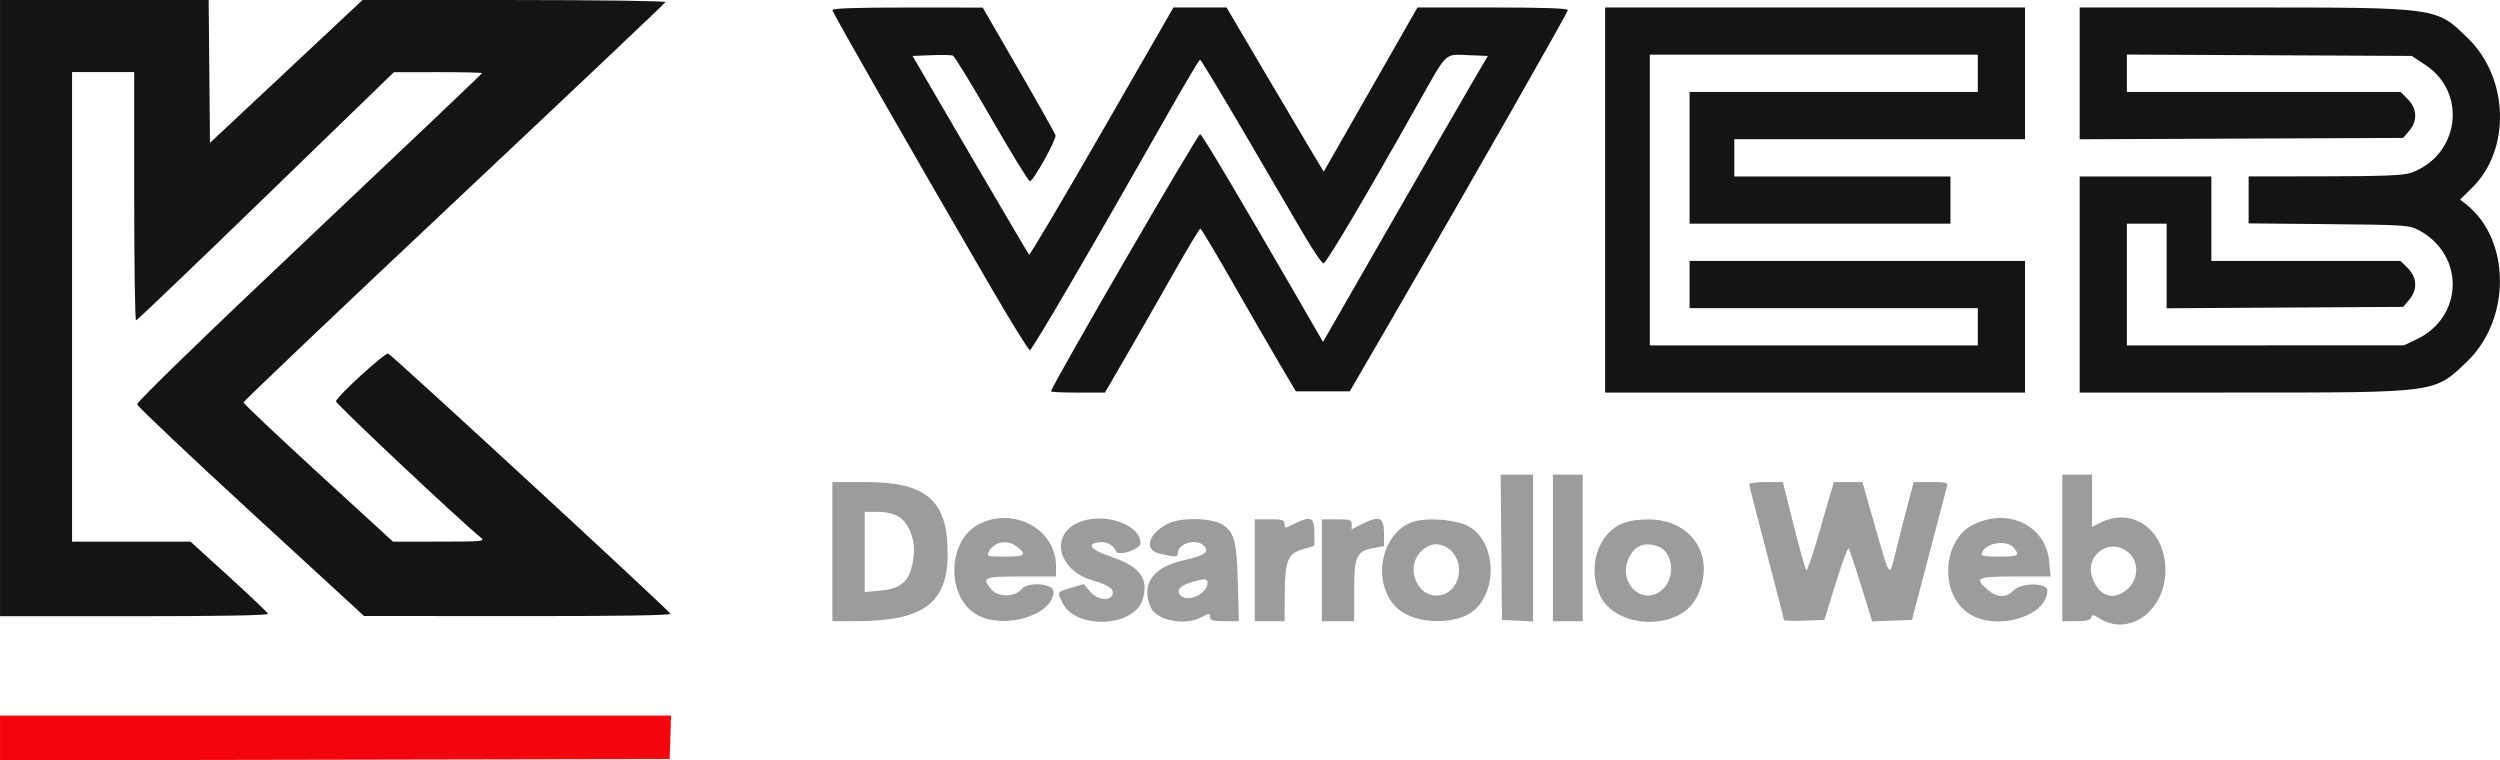
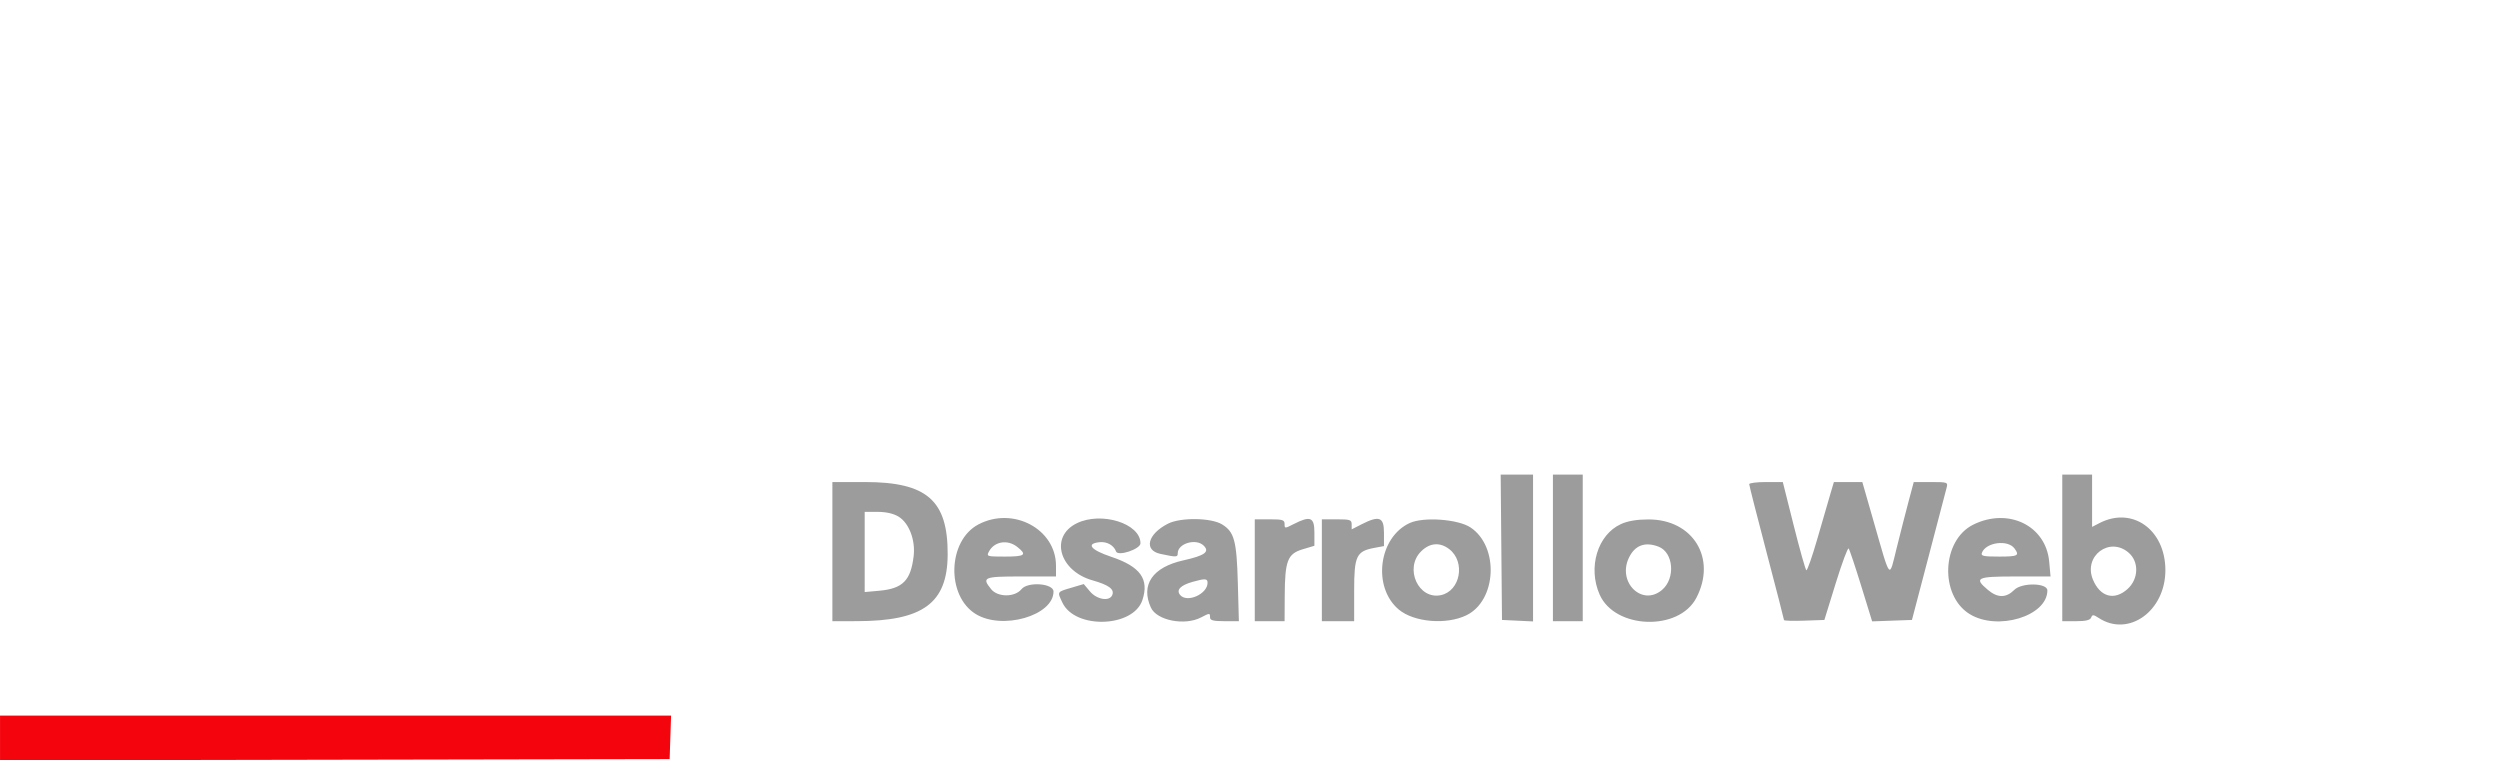
<svg xmlns="http://www.w3.org/2000/svg" id="svg" version="1.1" viewBox="13.7 154.07 372.66 113.34">
  <g id="svgg">
    <path id="path0" d="M237.494 235.648 L 237.593 246.481 239.907 246.592 L 242.222 246.702 242.222 235.758 L 242.222 224.815 239.809 224.815 L 237.396 224.815 237.494 235.648 M245.185 235.741 L 245.185 246.667 247.407 246.667 L 249.630 246.667 249.630 235.741 L 249.630 224.815 247.407 224.815 L 245.185 224.815 245.185 235.741 M321.111 235.741 L 321.111 246.667 323.160 246.667 C 324.616 246.667,325.269 246.510,325.416 246.125 C 325.596 245.658,325.750 245.666,326.541 246.184 C 330.984 249.096,336.481 245.163,336.481 239.072 C 336.481 233.024,331.559 229.507,326.648 232.047 L 325.556 232.612 325.556 228.713 L 325.556 224.815 323.333 224.815 L 321.111 224.815 321.111 235.741 M137.778 236.296 L 137.778 246.667 141.389 246.663 C 151.285 246.655,154.921 243.998,154.963 236.746 C 155.009 228.670,151.884 225.926,142.642 225.926 L 137.778 225.926 137.778 236.296 M274.444 226.244 C 274.444 226.419,275.611 231.002,277.037 236.429 C 278.463 241.856,279.630 246.386,279.630 246.496 C 279.630 246.607,280.984 246.648,282.639 246.589 L 285.648 246.481 287.339 241.015 C 288.269 238.008,289.136 235.675,289.267 235.829 C 289.398 235.984,290.239 238.492,291.137 241.402 L 292.769 246.694 295.736 246.588 L 298.703 246.481 301.182 237.037 C 302.545 231.843,303.756 227.218,303.874 226.759 C 304.081 225.955,303.999 225.926,301.529 225.926 L 298.970 225.926 298.205 228.796 C 297.785 230.375,296.988 233.490,296.435 235.718 C 295.260 240.449,295.586 240.834,292.928 231.574 L 291.306 225.926 289.186 225.926 L 287.066 225.926 286.546 227.685 C 286.260 228.653,285.392 231.645,284.616 234.334 C 283.841 237.024,283.096 239.156,282.961 239.073 C 282.826 238.989,281.981 235.997,281.084 232.424 L 279.452 225.926 276.948 225.926 C 275.571 225.926,274.444 226.069,274.444 226.244 M147.643 231.081 C 149.205 232.034,150.176 234.573,149.892 236.964 C 149.461 240.609,148.268 241.810,144.768 242.128 L 142.593 242.325 142.593 236.348 L 142.593 230.370 144.537 230.372 C 145.798 230.373,146.890 230.622,147.643 231.081 M159.536 232.248 C 154.961 234.663,154.717 242.863,159.139 245.595 C 163.099 248.043,170.741 245.838,170.741 242.248 C 170.741 241.023,166.902 240.738,165.967 241.894 C 164.974 243.119,162.434 243.120,161.442 241.895 C 160.012 240.129,160.316 240.000,165.926 240.000 L 171.111 240.000 171.111 238.406 C 171.111 232.923,164.709 229.517,159.536 232.248 M174.193 232.079 C 170.161 234.068,171.583 239.166,176.566 240.582 C 178.981 241.268,179.834 241.896,179.507 242.749 C 179.117 243.764,177.217 243.469,176.177 242.233 L 175.250 241.132 173.366 241.691 C 171.231 242.325,171.280 242.241,172.071 243.909 C 173.964 247.898,182.615 247.627,183.985 243.536 C 185.035 240.400,183.689 238.523,179.351 237.072 C 176.259 236.037,175.519 235.094,177.639 234.887 C 178.715 234.783,179.740 235.367,180.060 236.267 C 180.337 237.050,183.704 235.928,183.704 235.052 C 183.704 232.099,177.858 230.271,174.193 232.079 M187.804 232.130 C 184.759 233.683,184.152 236.093,186.671 236.633 C 189.073 237.148,189.259 237.141,189.259 236.539 C 189.259 235.071,191.998 234.273,193.134 235.410 C 194.058 236.333,193.282 236.892,190.087 237.602 C 185.502 238.623,183.707 241.238,185.257 244.640 C 186.132 246.560,190.294 247.378,192.728 246.109 C 194.037 245.426,194.074 245.426,194.074 246.111 C 194.074 246.541,194.560 246.667,196.223 246.667 L 198.372 246.667 198.218 241.019 C 198.045 234.660,197.694 233.352,195.856 232.232 C 194.223 231.236,189.670 231.179,187.804 232.130 M200.741 239.074 L 200.741 246.667 202.963 246.667 L 205.185 246.667 205.206 242.870 C 205.235 237.650,205.629 236.626,207.870 235.953 L 209.630 235.425 209.630 233.453 C 209.630 231.164,209.038 230.919,206.560 232.182 C 205.211 232.870,205.185 232.870,205.185 232.182 C 205.185 231.573,204.896 231.481,202.963 231.481 L 200.741 231.481 200.741 239.074 M210.741 239.074 L 210.741 246.667 213.148 246.667 L 215.556 246.667 215.556 242.102 C 215.556 236.919,215.885 236.233,218.611 235.730 L 220.000 235.473 220.000 233.477 C 220.000 231.138,219.301 230.878,216.652 232.230 L 215.185 232.978 215.185 232.230 C 215.185 231.562,214.946 231.481,212.963 231.481 L 210.741 231.481 210.741 239.074 M223.855 232.027 C 219.194 234.145,218.238 241.591,222.200 244.924 C 224.458 246.824,229.289 247.239,232.283 245.788 C 236.816 243.592,237.188 235.531,232.888 232.684 C 231.043 231.462,225.917 231.089,223.855 232.027 M255.327 232.190 C 251.840 233.774,250.363 238.662,252.151 242.704 C 254.433 247.861,263.940 248.194,266.555 243.208 C 269.638 237.328,266.098 231.498,259.444 231.498 C 257.703 231.498,256.351 231.725,255.327 232.190 M307.840 232.276 C 303.130 234.607,302.795 242.819,307.296 245.601 C 311.452 248.170,318.889 245.913,318.889 242.082 C 318.889 240.948,315.074 240.886,313.959 242.001 C 312.738 243.221,311.476 243.222,310.028 242.004 C 307.898 240.211,308.330 240.000,314.126 240.000 L 319.362 240.000 319.161 237.787 C 318.674 232.416,313.069 229.688,307.840 232.276 M165.320 235.582 C 166.838 236.776,166.513 237.037,163.505 237.037 C 160.804 237.037,160.728 237.013,161.122 236.275 C 161.925 234.775,163.884 234.452,165.320 235.582 M313.981 235.817 C 314.784 236.894,314.514 237.037,311.678 237.037 C 309.347 237.037,308.946 236.948,309.130 236.470 C 309.729 234.907,312.978 234.469,313.981 235.817 M229.760 235.949 C 232.174 237.848,231.385 242.148,228.507 242.780 C 225.149 243.518,222.992 238.803,225.527 236.268 C 226.828 234.967,228.365 234.851,229.760 235.949 M260.920 235.553 C 263.171 236.409,263.484 240.295,261.440 242.015 C 258.487 244.500,254.766 240.889,256.505 237.225 C 257.392 235.356,258.900 234.785,260.920 235.553 M330.998 236.449 C 332.580 237.811,332.500 240.388,330.827 241.882 C 328.865 243.636,326.764 243.061,325.683 240.475 C 324.219 236.972,328.146 233.997,330.998 236.449 M193.704 240.943 C 193.704 242.627,190.635 243.989,189.614 242.759 C 188.995 242.013,189.664 241.312,191.481 240.801 C 193.347 240.277,193.704 240.300,193.704 240.943 " stroke="none" fill="#9c9c9c" fill-rule="evenodd" />
    <path id="path1" d="M13.704 264.075 L 13.704 267.410 63.611 267.316 L 113.519 267.222 113.626 263.981 L 113.733 260.741 63.718 260.741 L 13.704 260.741 13.704 264.075 " stroke="none" fill="#f4040c" fill-rule="evenodd" />
-     <path id="path2" d="M13.704 200.000 L 13.704 245.926 33.735 245.926 C 46.682 245.926,53.722 245.797,53.642 245.562 C 53.574 245.362,50.951 242.862,47.813 240.007 L 42.107 234.815 33.276 234.815 L 24.444 234.815 24.444 199.815 L 24.444 164.815 29.074 164.815 L 33.704 164.815 33.704 183.333 C 33.704 193.519,33.829 201.844,33.981 201.834 C 34.134 201.824,42.843 193.495,53.333 183.326 L 72.407 164.836 78.981 164.826 C 82.597 164.820,85.556 164.886,85.556 164.973 C 85.556 165.060,73.963 176.076,59.795 189.454 C 43.866 204.494,34.077 213.996,34.147 214.349 C 34.209 214.663,41.843 221.888,51.111 230.405 L 67.963 245.890 90.864 245.908 C 105.712 245.920,113.722 245.798,113.642 245.562 C 113.485 245.098,72.196 207.035,71.571 206.777 C 71.107 206.586,63.985 213.086,63.783 213.885 C 63.698 214.220,82.188 231.624,85.320 234.158 C 86.076 234.770,85.807 234.799,79.198 234.807 L 72.284 234.815 61.142 224.597 C 55.014 218.977,50.000 214.233,50.000 214.054 C 50.000 213.875,64.125 200.445,81.389 184.209 C 98.653 167.973,112.833 154.551,112.901 154.382 C 112.969 154.213,102.835 154.074,90.382 154.074 L 67.738 154.074 56.369 164.720 L 45.000 175.366 44.902 164.720 L 44.803 154.074 29.254 154.074 L 13.704 154.074 13.704 200.000 M137.778 155.568 C 137.778 155.926,148.508 174.694,161.320 196.744 C 164.362 201.981,167.019 206.266,167.222 206.267 C 167.557 206.267,176.387 191.134,188.007 170.648 C 190.405 166.421,192.464 162.963,192.584 162.963 C 192.703 162.963,195.652 167.838,199.136 173.796 C 202.621 179.755,206.615 186.585,208.014 188.975 C 209.412 191.365,210.747 193.324,210.982 193.327 C 211.392 193.333,217.187 183.543,225.195 169.315 C 229.519 161.632,228.964 162.153,232.684 162.298 L 235.487 162.407 232.881 166.852 C 231.447 169.296,225.918 178.888,220.595 188.168 L 210.915 205.039 207.264 198.723 C 198.090 182.854,192.864 174.074,192.593 174.074 C 192.200 174.074,170.370 211.732,170.370 212.409 C 170.370 212.510,172.179 212.593,174.389 212.593 L 178.408 212.593 181.365 207.500 C 182.991 204.699,186.138 199.199,188.359 195.278 C 190.579 191.356,192.499 188.148,192.625 188.148 C 192.752 188.148,194.875 191.690,197.344 196.019 C 199.812 200.347,202.965 205.806,204.350 208.148 L 206.869 212.407 210.885 212.407 L 214.901 212.407 220.815 202.222 C 232.573 181.970,247.407 155.946,247.407 155.570 C 247.407 155.312,243.700 155.185,236.200 155.185 L 224.992 155.185 218.004 167.423 L 211.017 179.662 208.735 175.849 C 207.480 173.753,204.222 168.245,201.495 163.611 L 196.538 155.185 192.577 155.185 L 188.616 155.185 177.956 173.710 C 172.093 183.898,167.209 192.148,167.104 192.042 C 166.999 191.937,163.046 185.226,158.321 177.129 L 149.730 162.407 152.518 162.298 C 154.051 162.238,155.502 162.265,155.744 162.357 C 155.985 162.450,158.583 166.701,161.517 171.804 C 164.451 176.907,167.019 181.085,167.222 181.088 C 167.715 181.095,171.183 174.882,171.039 174.251 C 170.977 173.980,168.509 169.582,165.556 164.479 L 160.185 155.200 148.981 155.192 C 141.506 155.188,137.778 155.313,137.778 155.568 M252.963 183.889 L 252.963 212.593 284.259 212.593 L 315.556 212.593 315.556 202.778 L 315.556 192.963 290.556 192.963 L 265.556 192.963 265.556 196.481 L 265.556 200.000 287.037 200.000 L 308.519 200.000 308.519 202.778 L 308.519 205.556 284.074 205.556 L 259.630 205.556 259.630 183.889 L 259.630 162.222 284.074 162.222 L 308.519 162.222 308.519 165.000 L 308.519 167.778 287.037 167.778 L 265.556 167.778 265.556 177.593 L 265.556 187.407 285.000 187.407 L 304.444 187.407 304.444 183.889 L 304.444 180.370 288.333 180.370 L 272.222 180.370 272.222 177.593 L 272.222 174.815 293.889 174.815 L 315.556 174.815 315.556 165.000 L 315.556 155.185 284.259 155.185 L 252.963 155.185 252.963 183.889 M323.704 165.008 L 323.704 174.831 347.810 174.730 L 371.916 174.630 372.810 173.590 C 374.088 172.104,374.014 170.254,372.621 168.860 L 371.538 167.778 351.140 167.778 L 330.741 167.778 330.741 164.991 L 330.741 162.205 351.977 162.306 L 373.213 162.407 375.273 163.775 C 381.557 167.948,380.278 177.266,373.068 179.838 C 372.012 180.215,368.863 180.342,360.278 180.354 L 348.889 180.370 348.889 183.870 L 348.889 187.369 360.833 187.481 C 372.233 187.588,372.846 187.629,374.264 188.389 C 381.159 192.082,380.946 201.329,373.889 204.671 L 372.037 205.548 351.389 205.552 L 330.741 205.556 330.741 196.481 L 330.741 187.407 333.704 187.407 L 336.667 187.407 336.667 193.714 L 336.667 200.021 354.292 199.918 L 371.916 199.815 372.810 198.776 C 374.088 197.289,374.014 195.439,372.621 194.046 L 371.538 192.963 357.436 192.963 L 343.333 192.963 343.333 186.667 L 343.333 180.370 333.519 180.370 L 323.704 180.370 323.704 196.481 L 323.704 212.593 347.870 212.587 C 377.119 212.580,376.538 212.660,381.417 207.997 C 388.048 201.659,387.984 189.771,381.291 184.506 L 380.415 183.817 382.217 182.042 C 387.969 176.377,387.694 165.795,381.641 159.837 C 376.844 155.117,377.340 155.185,348.002 155.185 L 323.704 155.185 323.704 165.008 " stroke="none" fill="#141414" fill-rule="evenodd" />
-     <path id="path3" d="" stroke="none" fill="#4c5c54" fill-rule="evenodd" />
    <path id="path4" d="" stroke="none" fill="#4c0c5c" fill-rule="evenodd" />
  </g>
  <style>@media(prefers-color-scheme: dark){#path2{fill:white}}</style>
</svg>